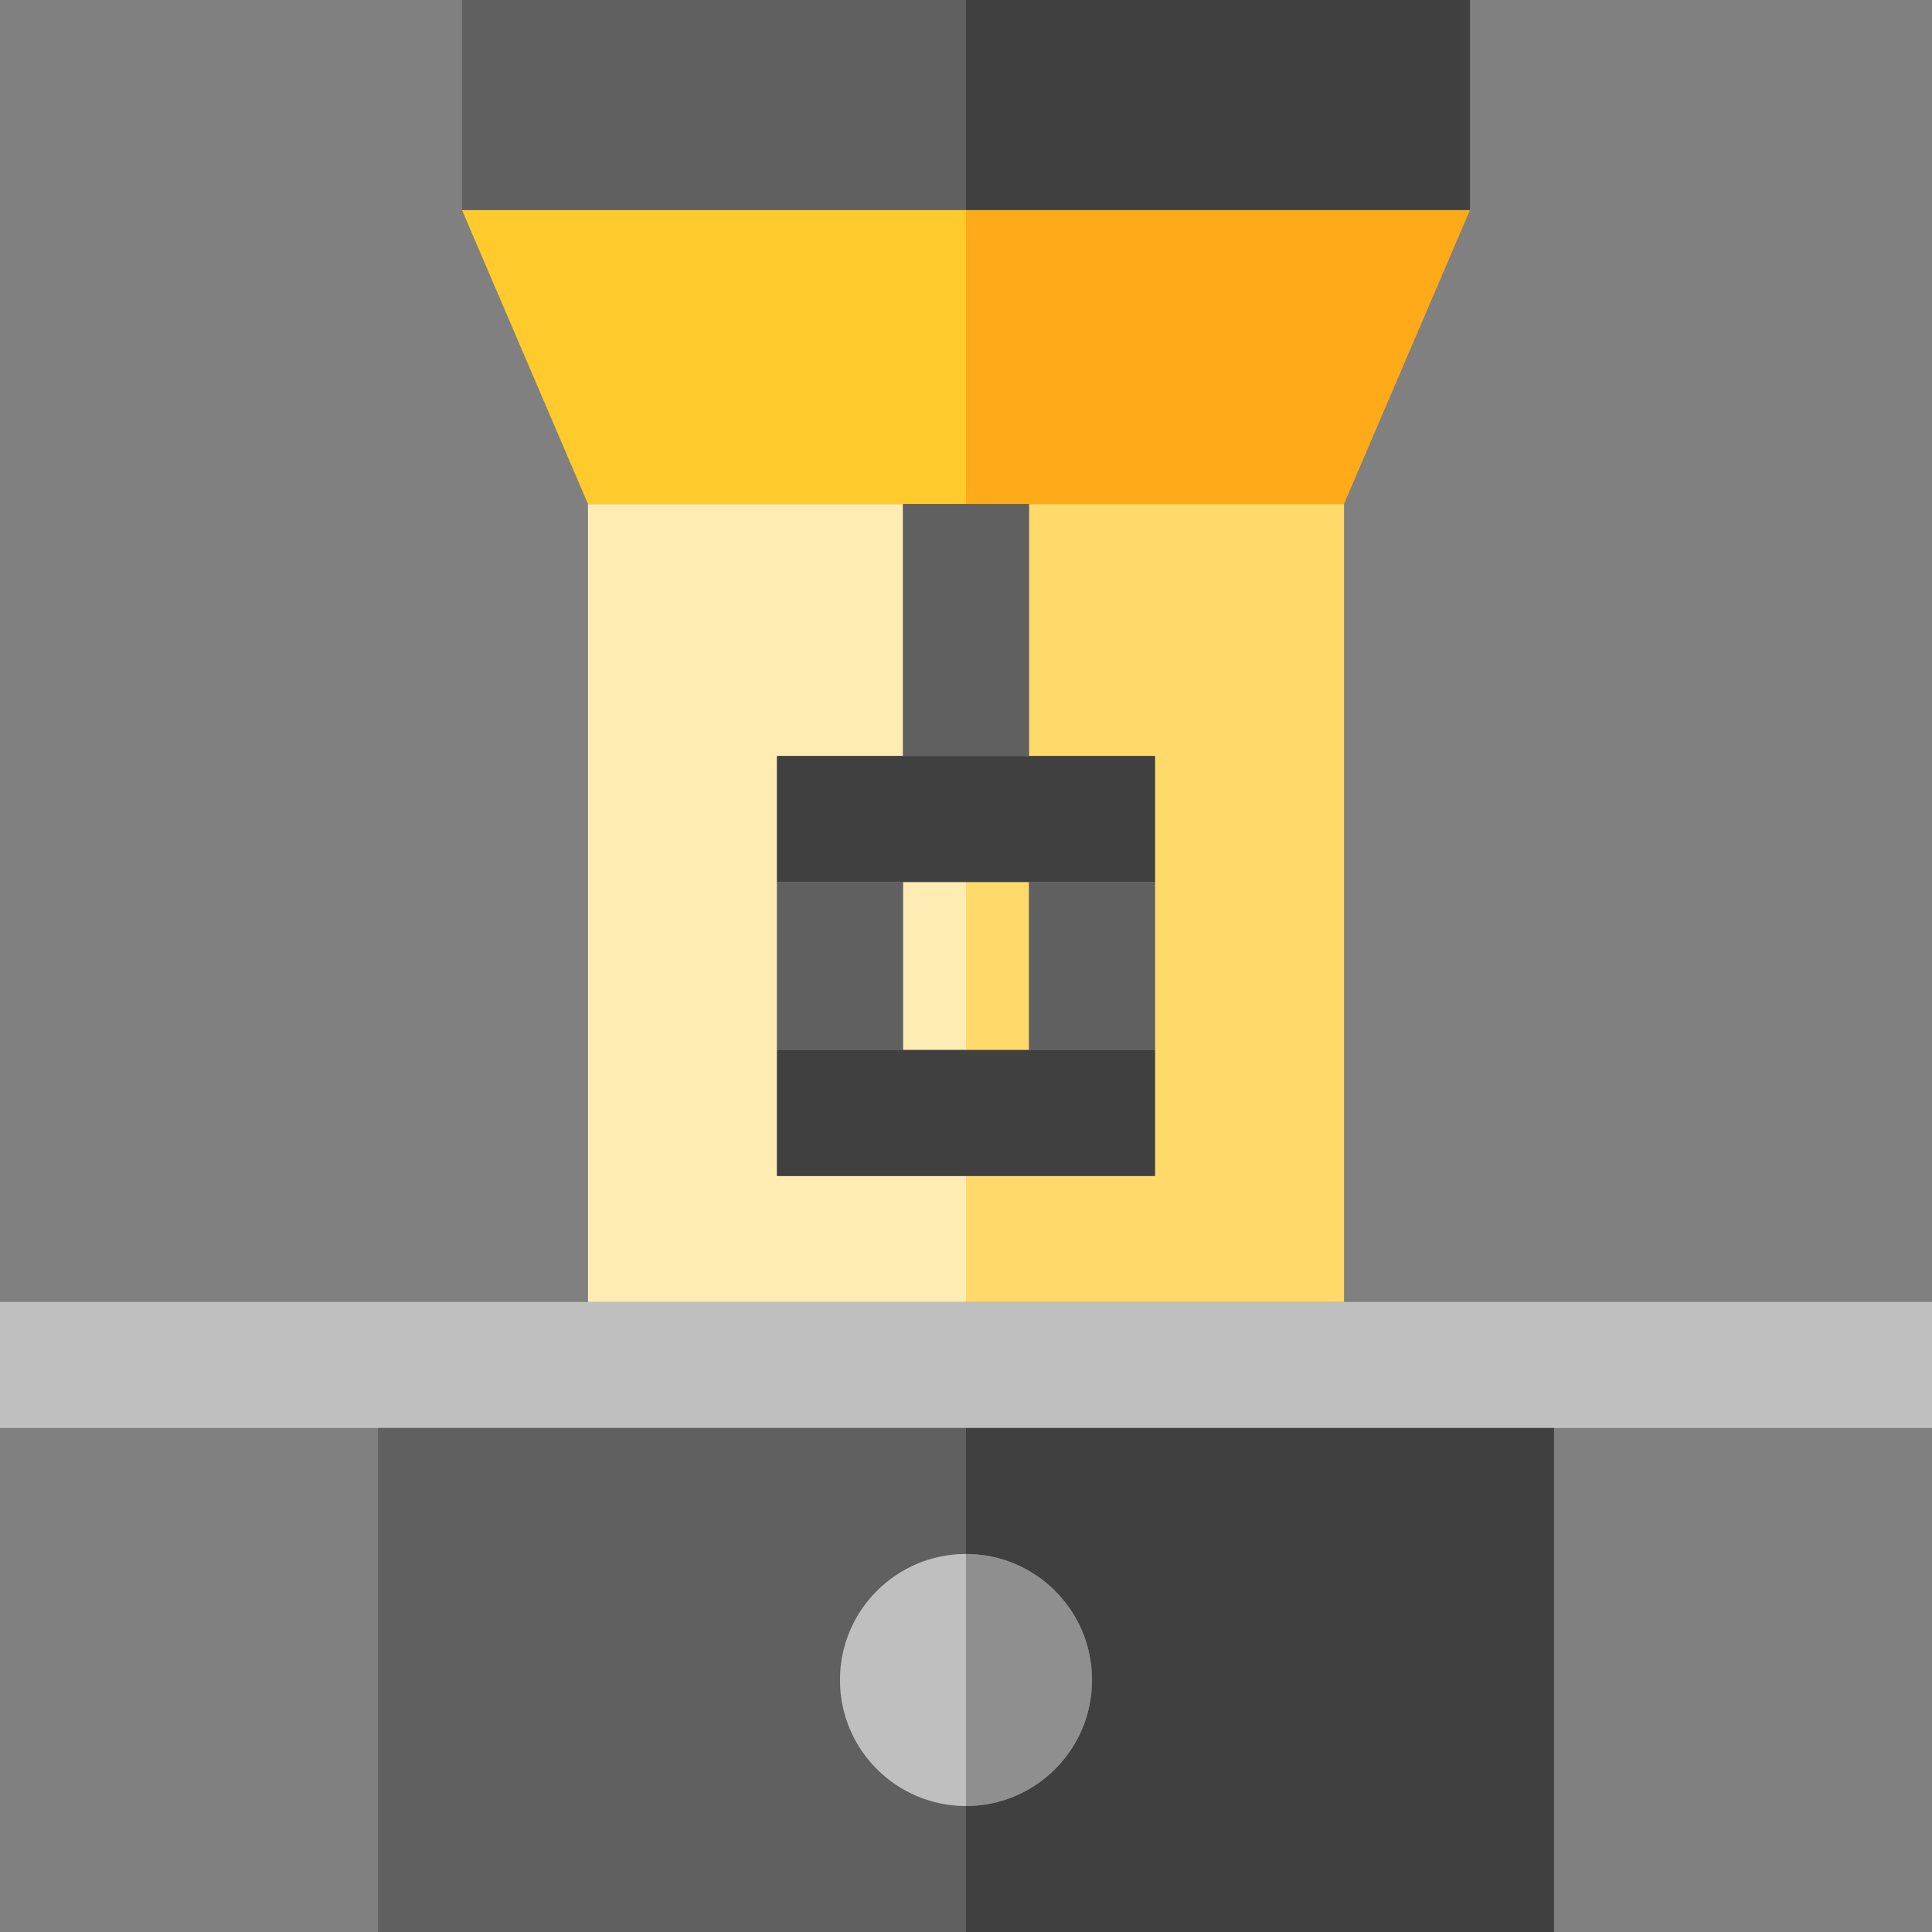
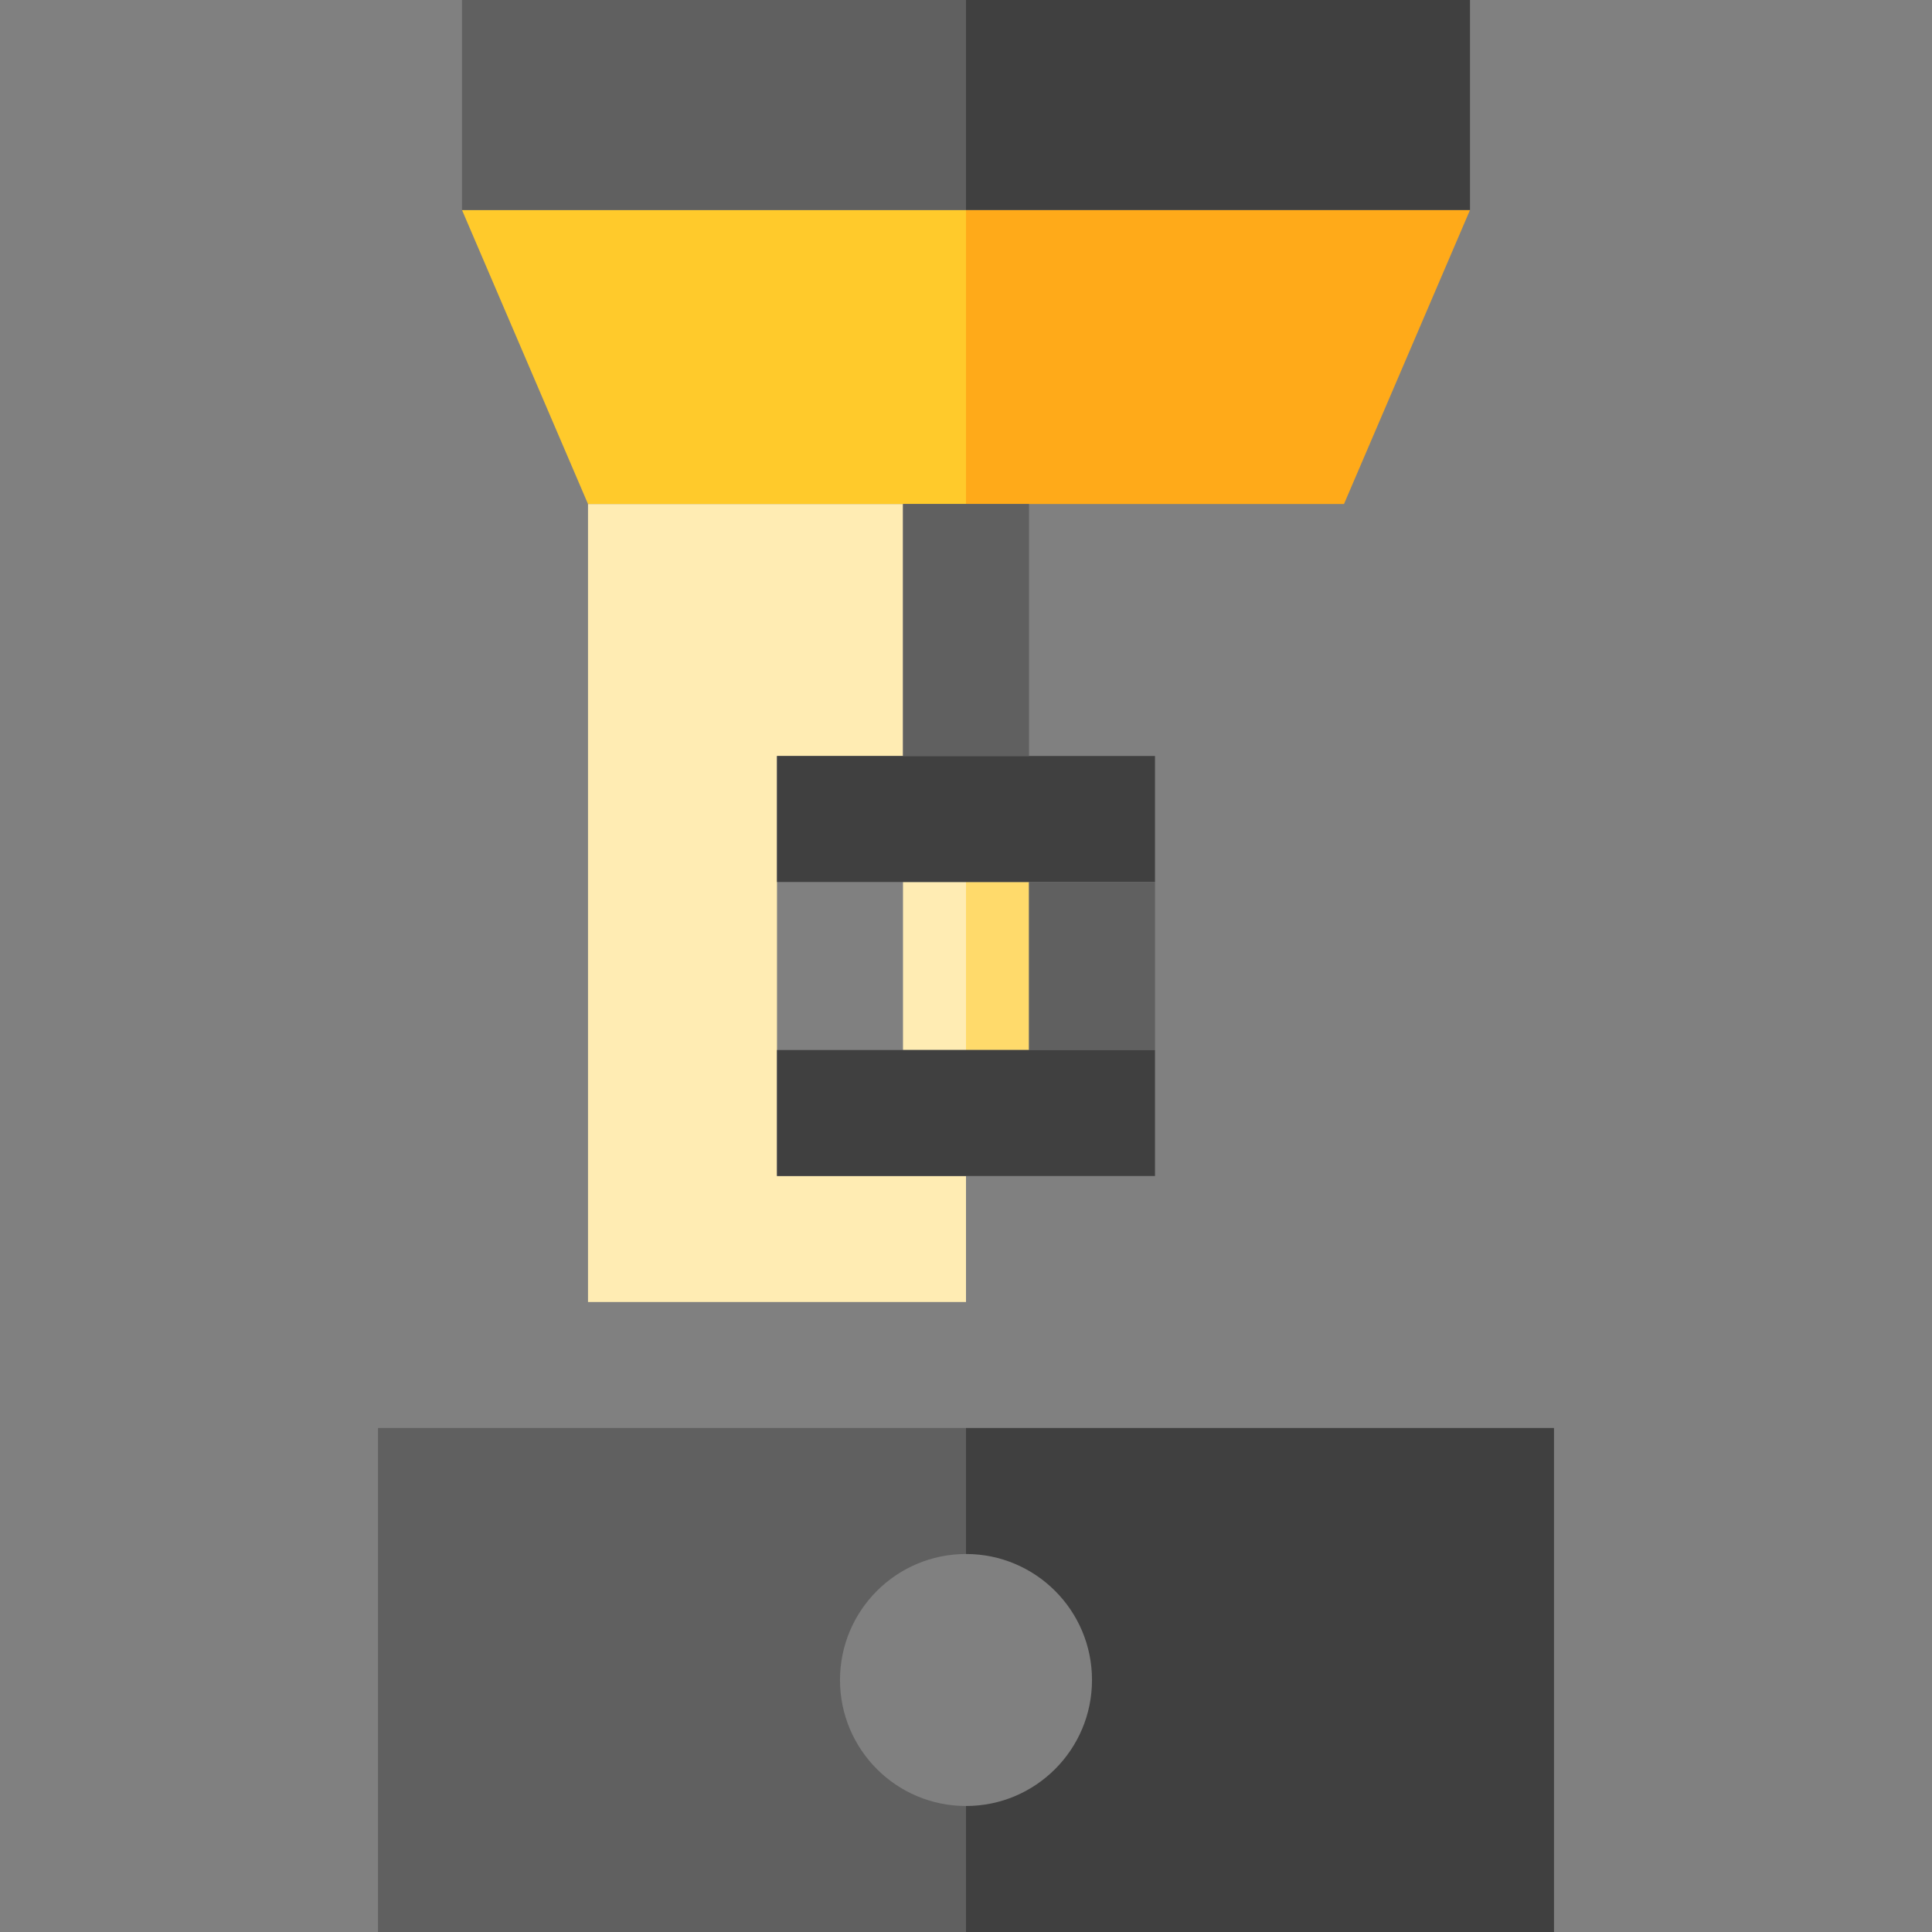
<svg xmlns="http://www.w3.org/2000/svg" version="1.1" id="Capa_1" x="0px" y="0px" viewBox="0 0 460 460" style="enable-background:new 0 0 460 460;" xml:space="preserve">
  <rect x="0" y="0" width="460" height="460" fill="#808080" stroke="none" />
  <g id="XMLID_1410_">
    <rect id="XMLID_1411_" x="230" y="210" style="fill:#FFDA6B;" width="15" height="40" />
-     <polygon id="XMLID_1412_" style="fill:#FFDA6B;" points="245,180 275,180 275,280 230,280 230,310 320,310 320,120 245,120  " />
    <polygon id="XMLID_1413_" style="fill:#FFECB3;" points="230,280 185,280 185,180 215,180 215,120 140,120 140,310 230,310  " />
    <rect id="XMLID_1414_" x="215" y="210" style="fill:#FFECB3;" width="15" height="40" />
    <polygon id="XMLID_1415_" style="fill:#FFCA2B;" points="230,120 230,50 110,50 140,120  " />
-     <rect id="XMLID_1416_" y="310" style="fill:#BFBFBF;" width="460" height="30" />
    <path id="XMLID_1417_" style="fill:#404040;" d="M230,340v30c16.569,0,30,13.431,30,30s-13.431,30-30,30v30h140V340H230z" />
    <path id="XMLID_1418_" style="fill:#606060;" d="M200,400c0-16.569,13.431-30,30-30v-30H90v120h140v-30   C213.431,430,200,416.569,200,400z" />
-     <path id="XMLID_1419_" style="fill:#BFBFBF;" d="M200,400c0,16.569,13.431,30,30,30v-60C213.431,370,200,383.431,200,400z" />
-     <path id="XMLID_1420_" style="fill:#8F8F8F;" d="M260,400c0-16.569-13.431-30-30-30v60C246.569,430,260,416.569,260,400z" />
    <rect id="XMLID_1421_" x="185" y="180" style="fill:#404040;" width="90" height="30" />
    <rect id="XMLID_1422_" x="110" style="fill:#606060;" width="120" height="50" />
    <polygon id="XMLID_1423_" style="fill:#FFAA19;" points="230,120 320,120 350,50 230,50  " />
    <rect id="XMLID_1424_" x="230" style="fill:#404040;" width="120" height="50" />
    <rect id="XMLID_1425_" x="215" y="120" style="fill:#606060;" width="30" height="60" />
-     <rect id="XMLID_1426_" x="185" y="210" style="fill:#606060;" width="30" height="40" />
    <rect id="XMLID_1427_" x="245" y="210" style="fill:#606060;" width="30" height="40" />
    <rect id="XMLID_1428_" x="185" y="250" style="fill:#404040;" width="90" height="30" />
  </g>
  <g>
</g>
  <g>
</g>
  <g>
</g>
  <g>
</g>
  <g>
</g>
  <g>
</g>
  <g>
</g>
  <g>
</g>
  <g>
</g>
  <g>
</g>
  <g>
</g>
  <g>
</g>
  <g>
</g>
  <g>
</g>
  <g>
</g>
</svg>